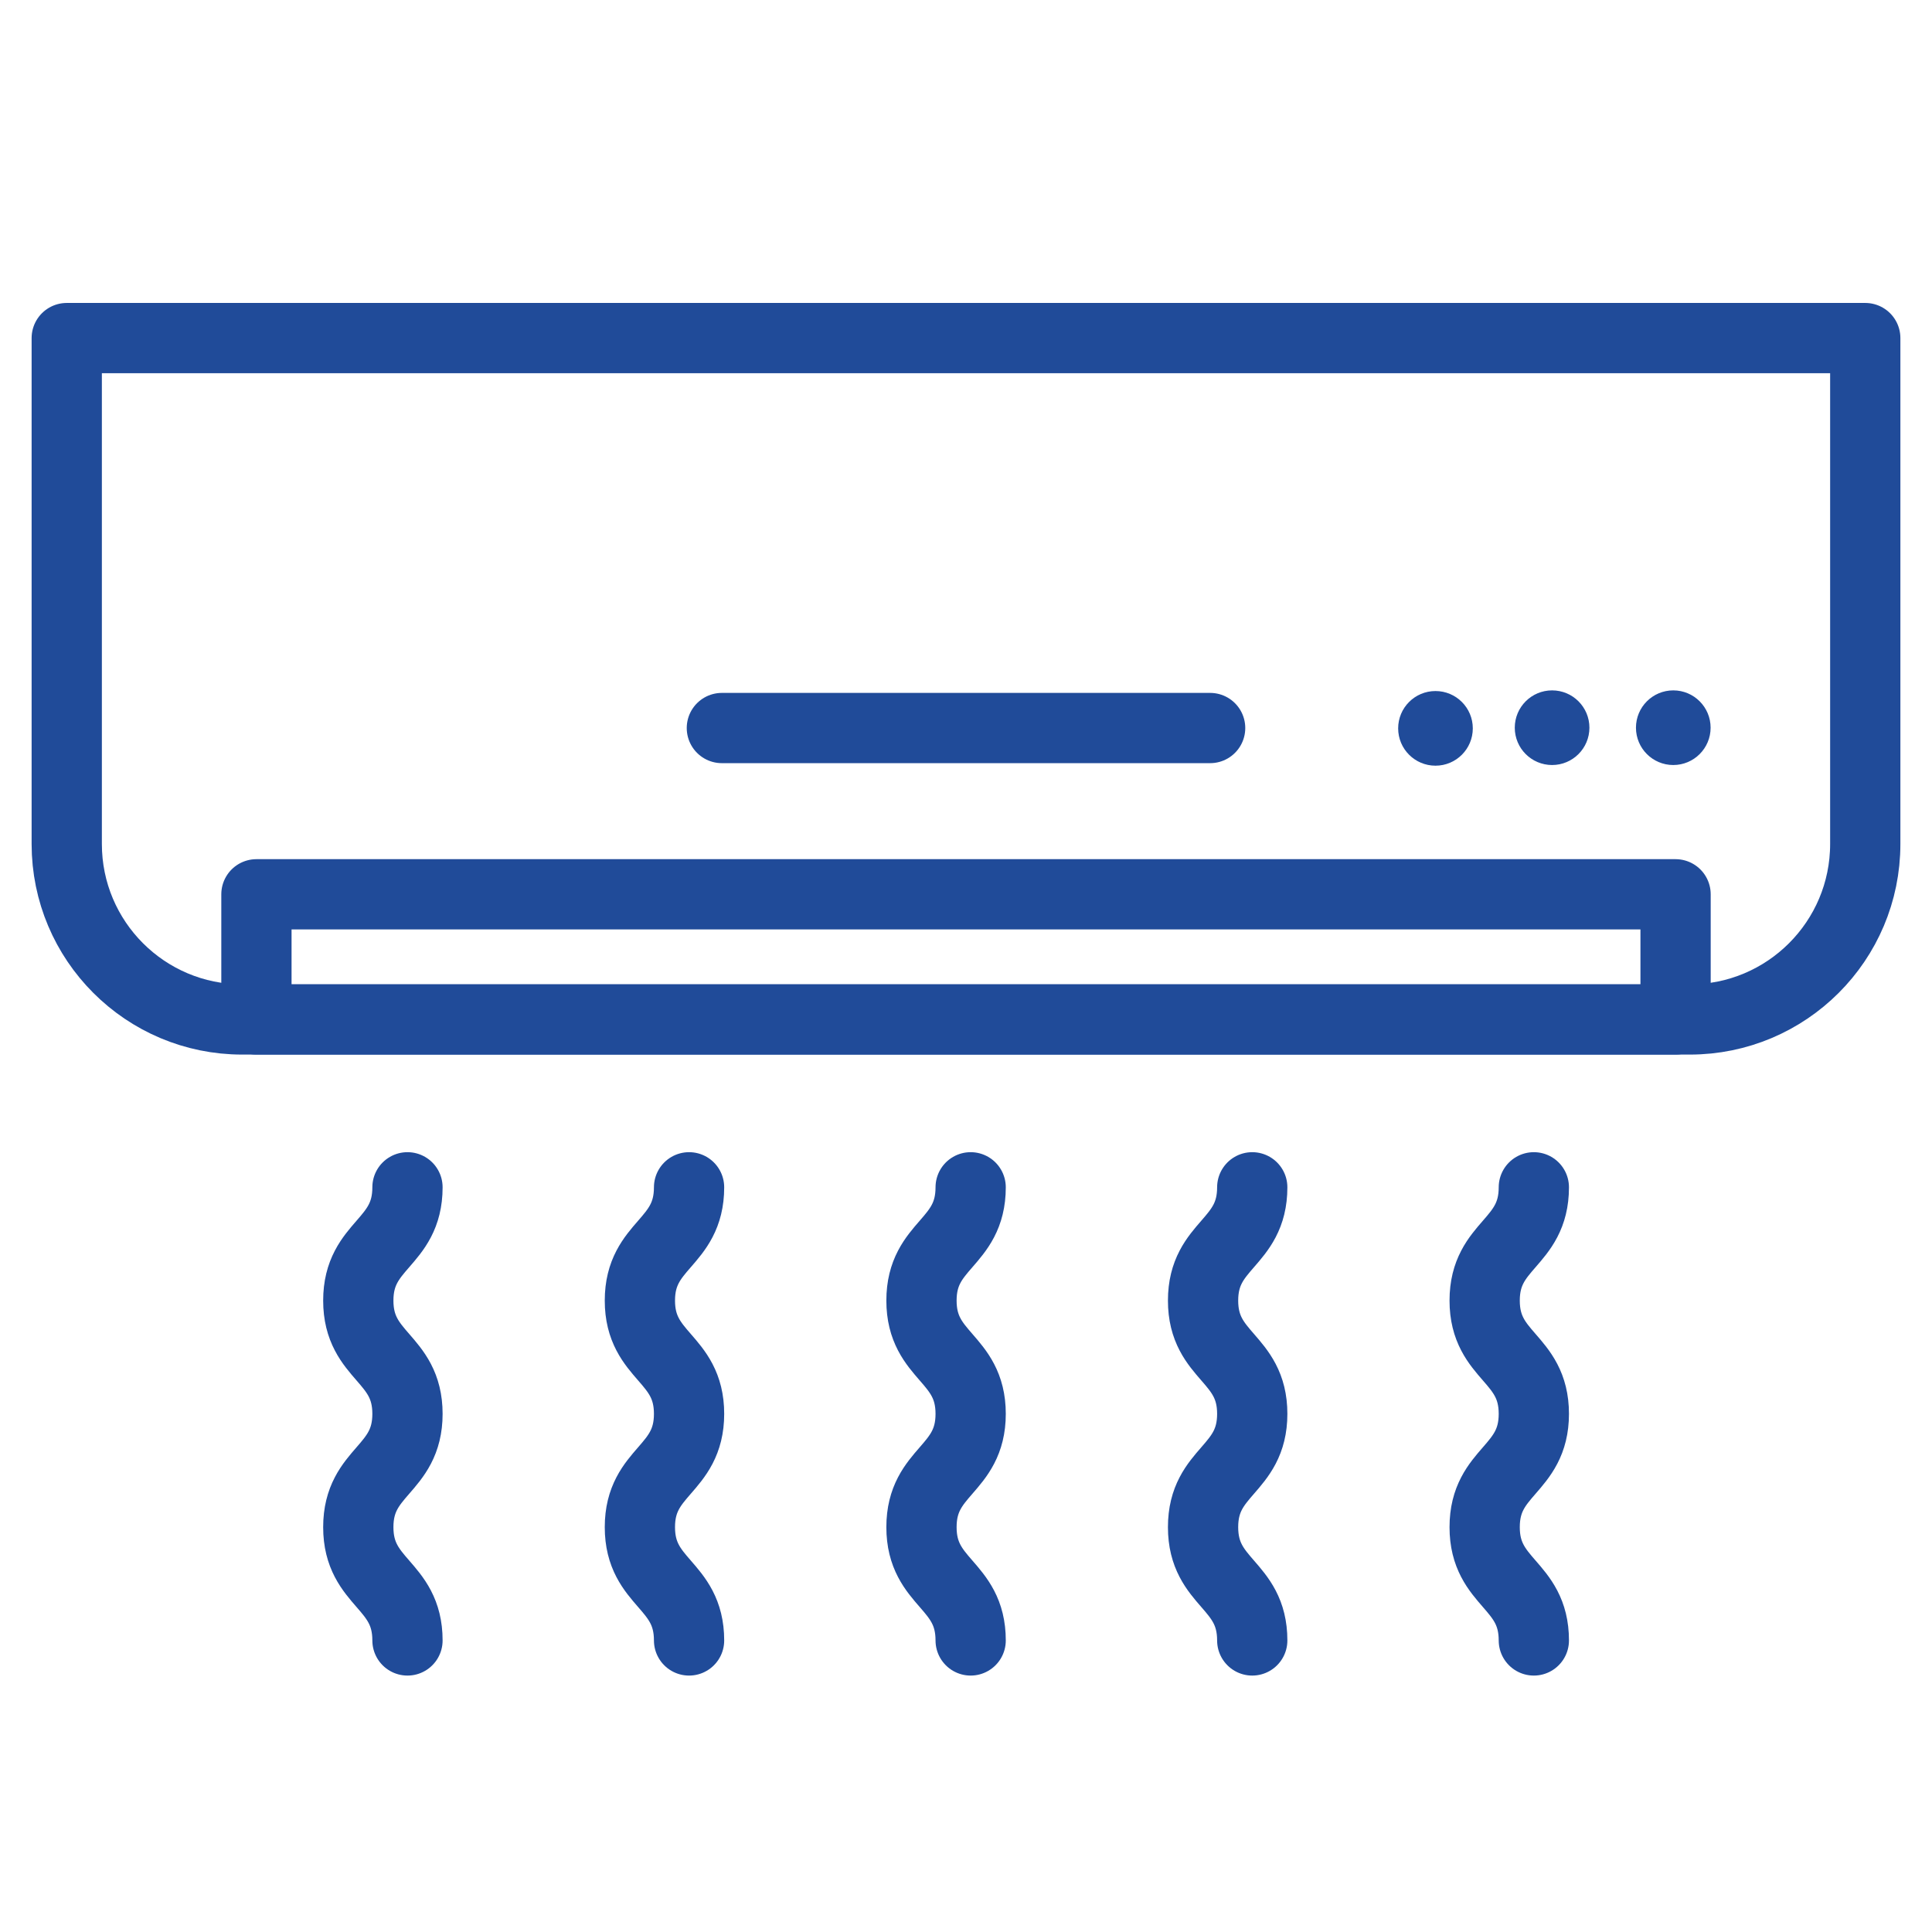
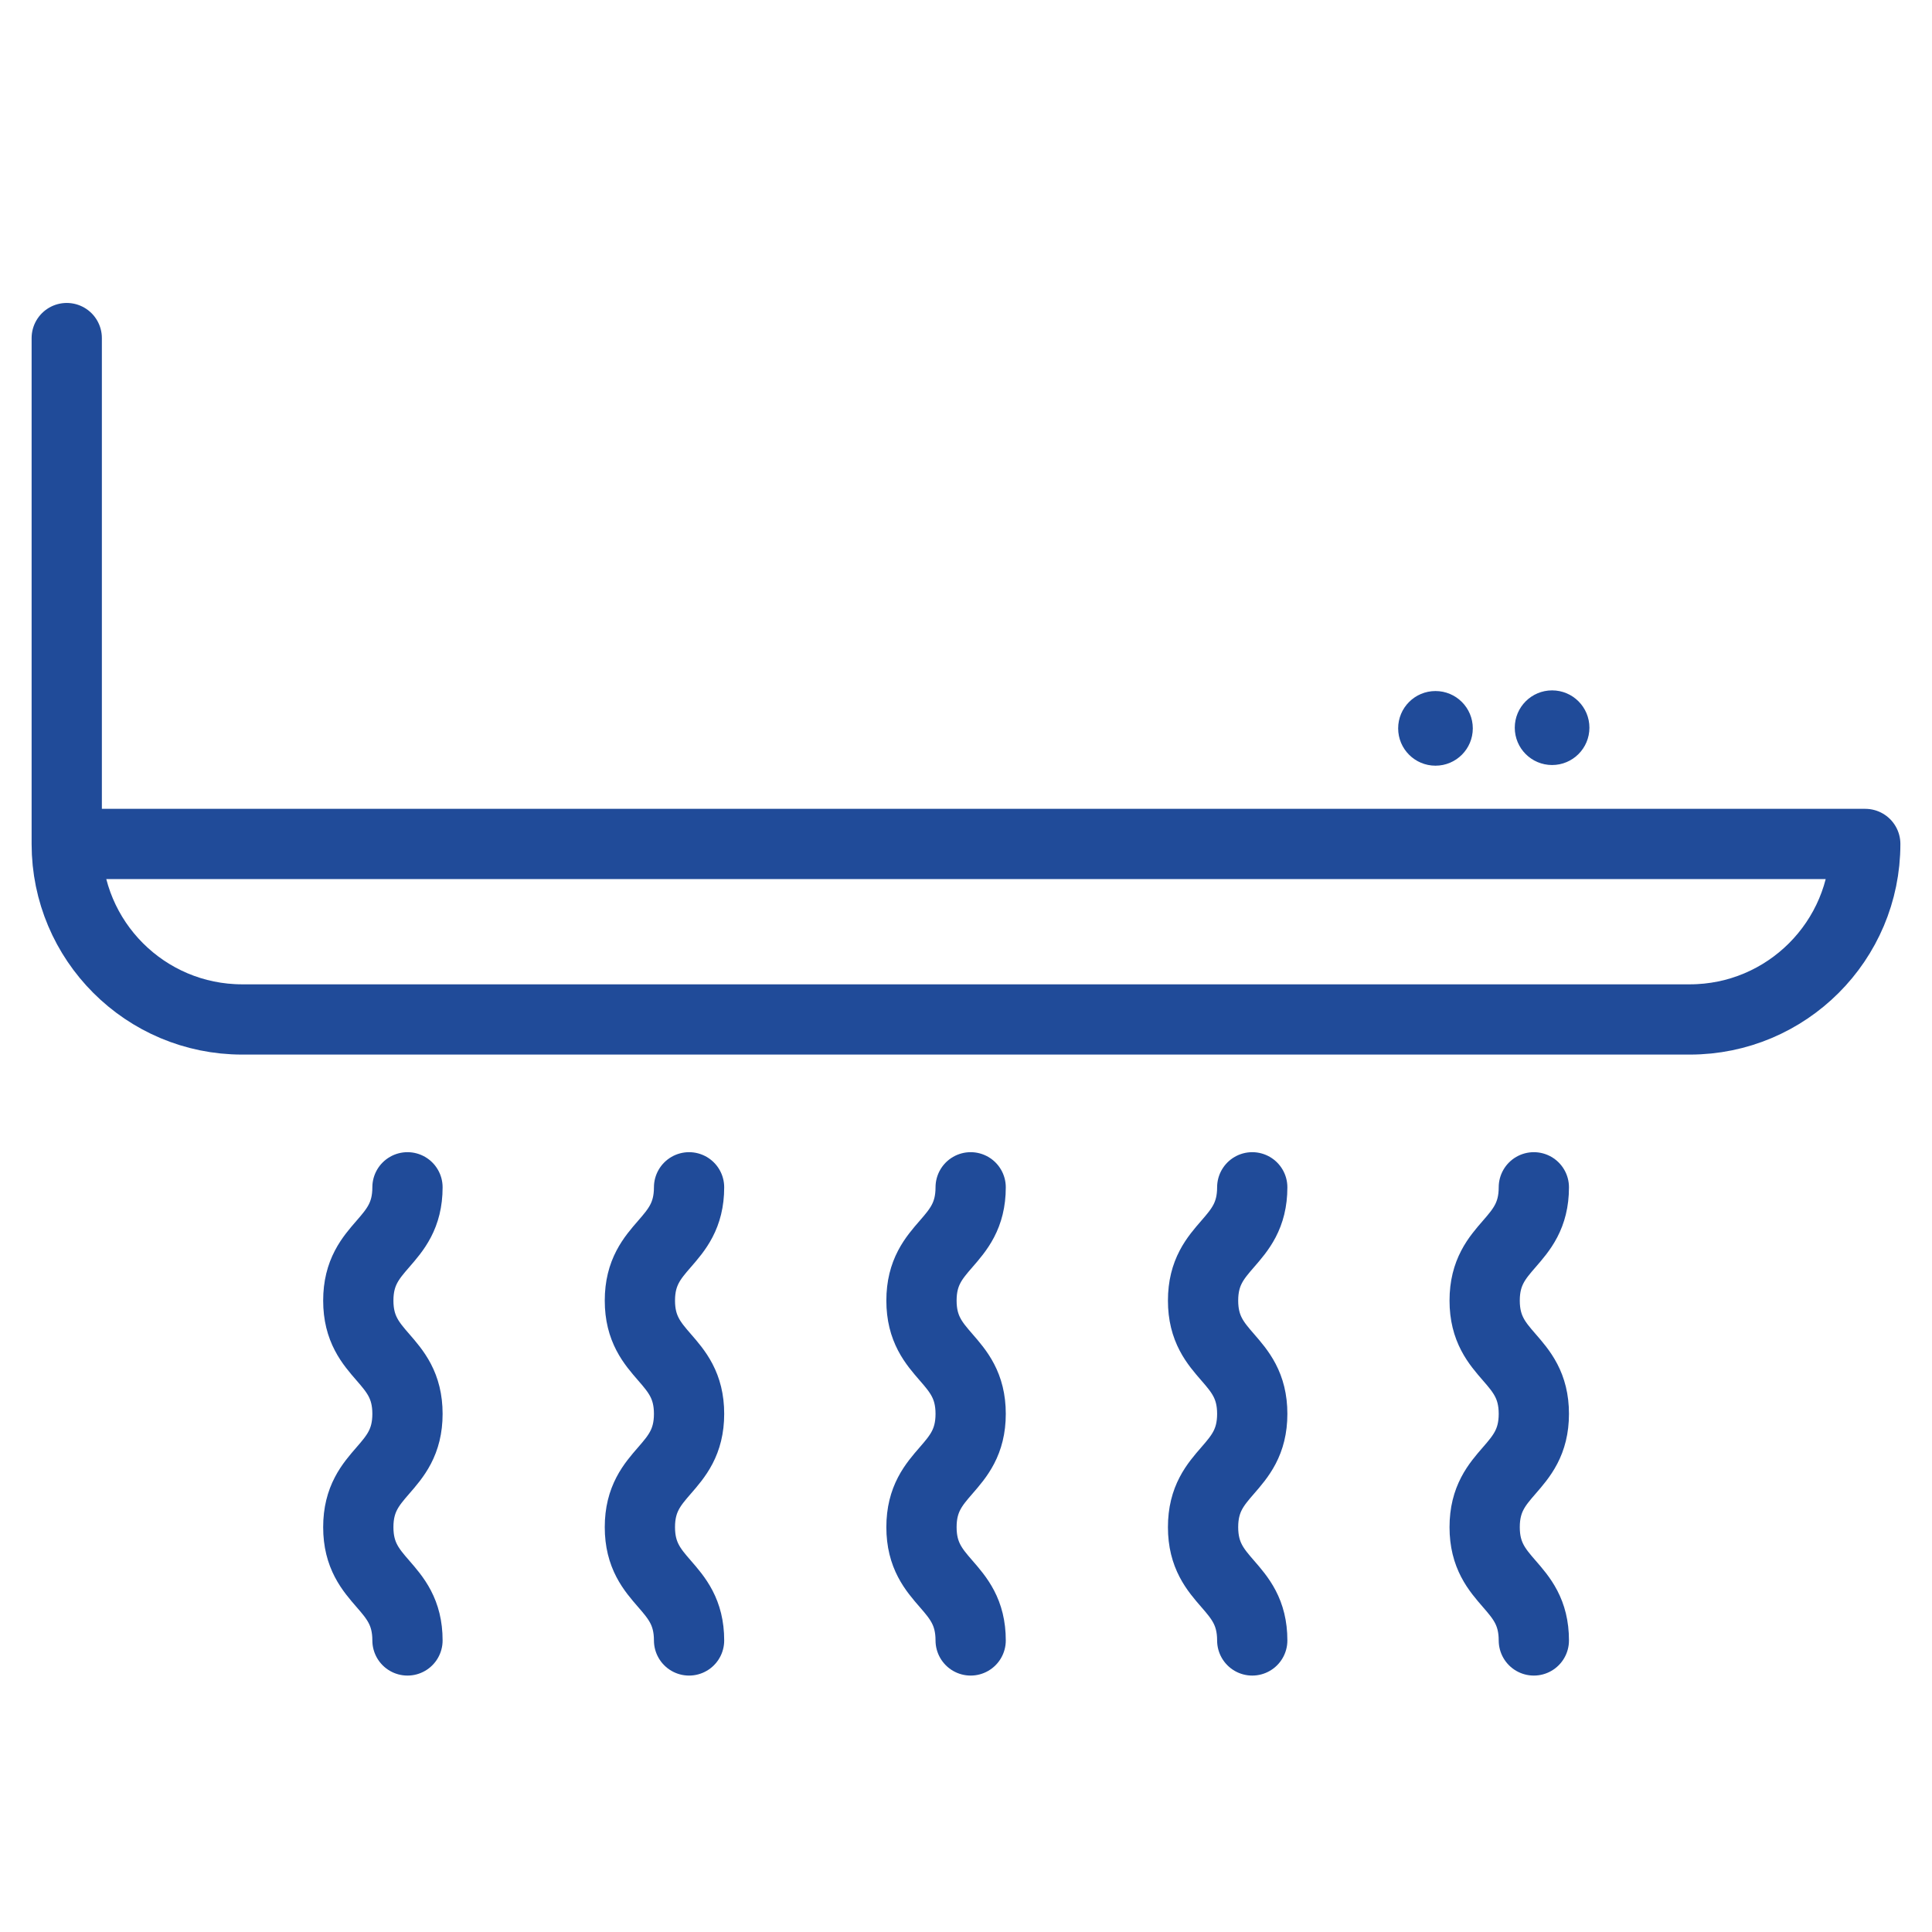
<svg xmlns="http://www.w3.org/2000/svg" id="SvgjsSvg1017" width="288" height="288" version="1.1">
  <defs id="SvgjsDefs1018" />
  <g id="SvgjsG1019">
    <svg width="288" height="288" enable-background="new 0 0 550 550" viewBox="0 0 550 550">
-       <path fill="none" stroke="#204b99" stroke-linejoin="round" stroke-miterlimit="10" stroke-width="20" d="M19,96.244v144.015  c0,27.592,22.367,49.959,49.959,49.959h412.082c27.592,0,49.959-22.367,49.959-49.959V96.244H19z" class="colorStroke000 svgStroke" />
-       <rect width="404" height="35.629" x="73" y="254.588" fill="none" stroke="#204b99" stroke-linejoin="round" stroke-miterlimit="10" stroke-width="20" class="colorStroke000 svgStroke" />
+       <path fill="none" stroke="#204b99" stroke-linejoin="round" stroke-miterlimit="10" stroke-width="20" d="M19,96.244v144.015  c0,27.592,22.367,49.959,49.959,49.959h412.082c27.592,0,49.959-22.367,49.959-49.959H19z" class="colorStroke000 svgStroke" />
      <circle cx="408.651" cy="207.349" r="10.125" stroke="#204b99" stroke-miterlimit="10" fill="#204b99" class="color000 svgShape colorStroke000 svgStroke" />
      <circle cx="441.849" cy="207.161" r="10.125" stroke="#204b99" stroke-miterlimit="10" fill="#204b99" class="color000 svgShape colorStroke000 svgStroke" />
-       <circle cx="476.349" cy="207.161" r="10.125" stroke="#204b99" stroke-miterlimit="10" fill="#204b99" class="color000 svgShape colorStroke000 svgStroke" />
-       <line x1="205.5" x2="344.5" y1="207.255" y2="207.255" fill="none" stroke="#204b99" stroke-linecap="round" stroke-linejoin="round" stroke-miterlimit="10" stroke-width="20" class="colorStroke000 svgStroke" />
      <path fill="none" stroke="#204b99" stroke-linecap="round" stroke-linejoin="round" stroke-miterlimit="10" stroke-width="20" d="M116 338c0 16.125-14 16.125-14 32.249 0 16.124 14 16.124 14 32.247 0 16.126-14 16.126-14 32.252s14 16.126 14 32.252M196.163 338c0 16.125-14 16.125-14 32.249 0 16.124 14 16.124 14 32.247 0 16.126-14 16.126-14 32.252s14 16.126 14 32.252M276.326 338c0 16.125-14 16.125-14 32.249 0 16.124 14 16.124 14 32.247 0 16.126-14 16.126-14 32.252s14 16.126 14 32.252M356.488 338c0 16.125-14 16.125-14 32.249 0 16.124 14 16.124 14 32.247 0 16.126-14 16.126-14 32.252s14 16.126 14 32.252M436.651 338c0 16.125-14 16.125-14 32.249 0 16.124 14 16.124 14 32.247 0 16.126-14 16.126-14 32.252s14 16.126 14 32.252" class="colorStroke000 svgStroke" />
    </svg>
  </g>
</svg>